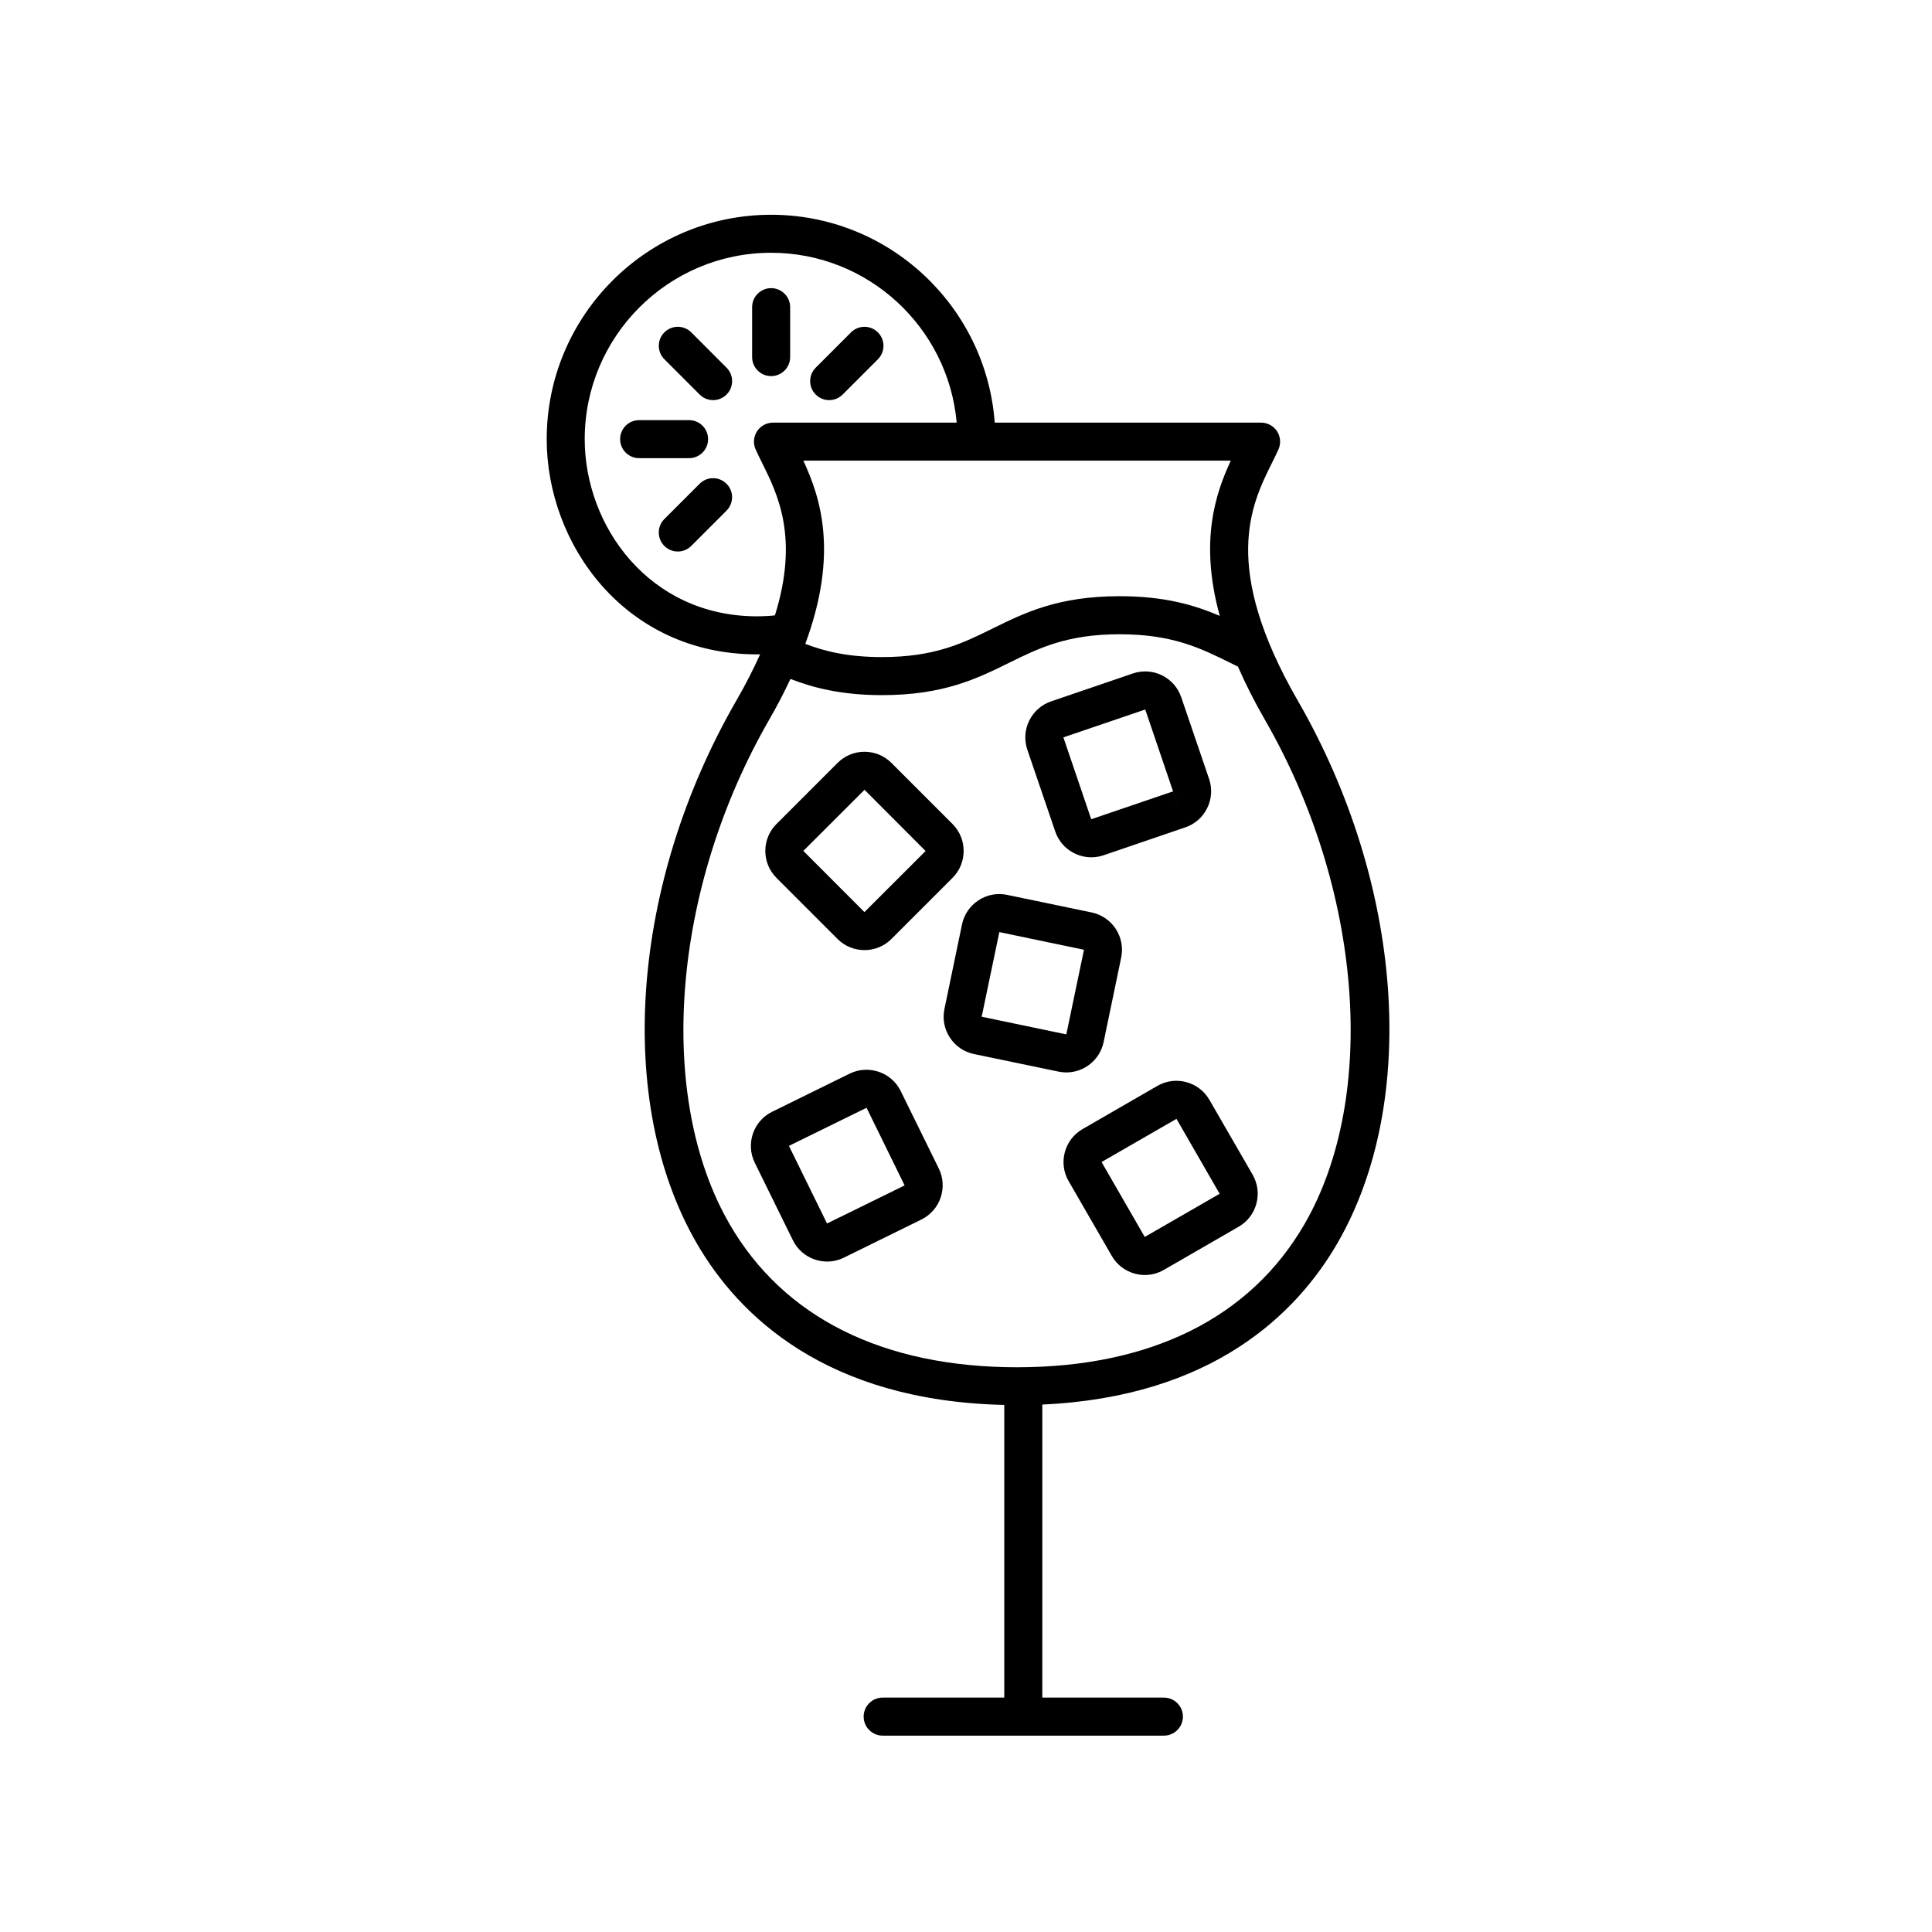
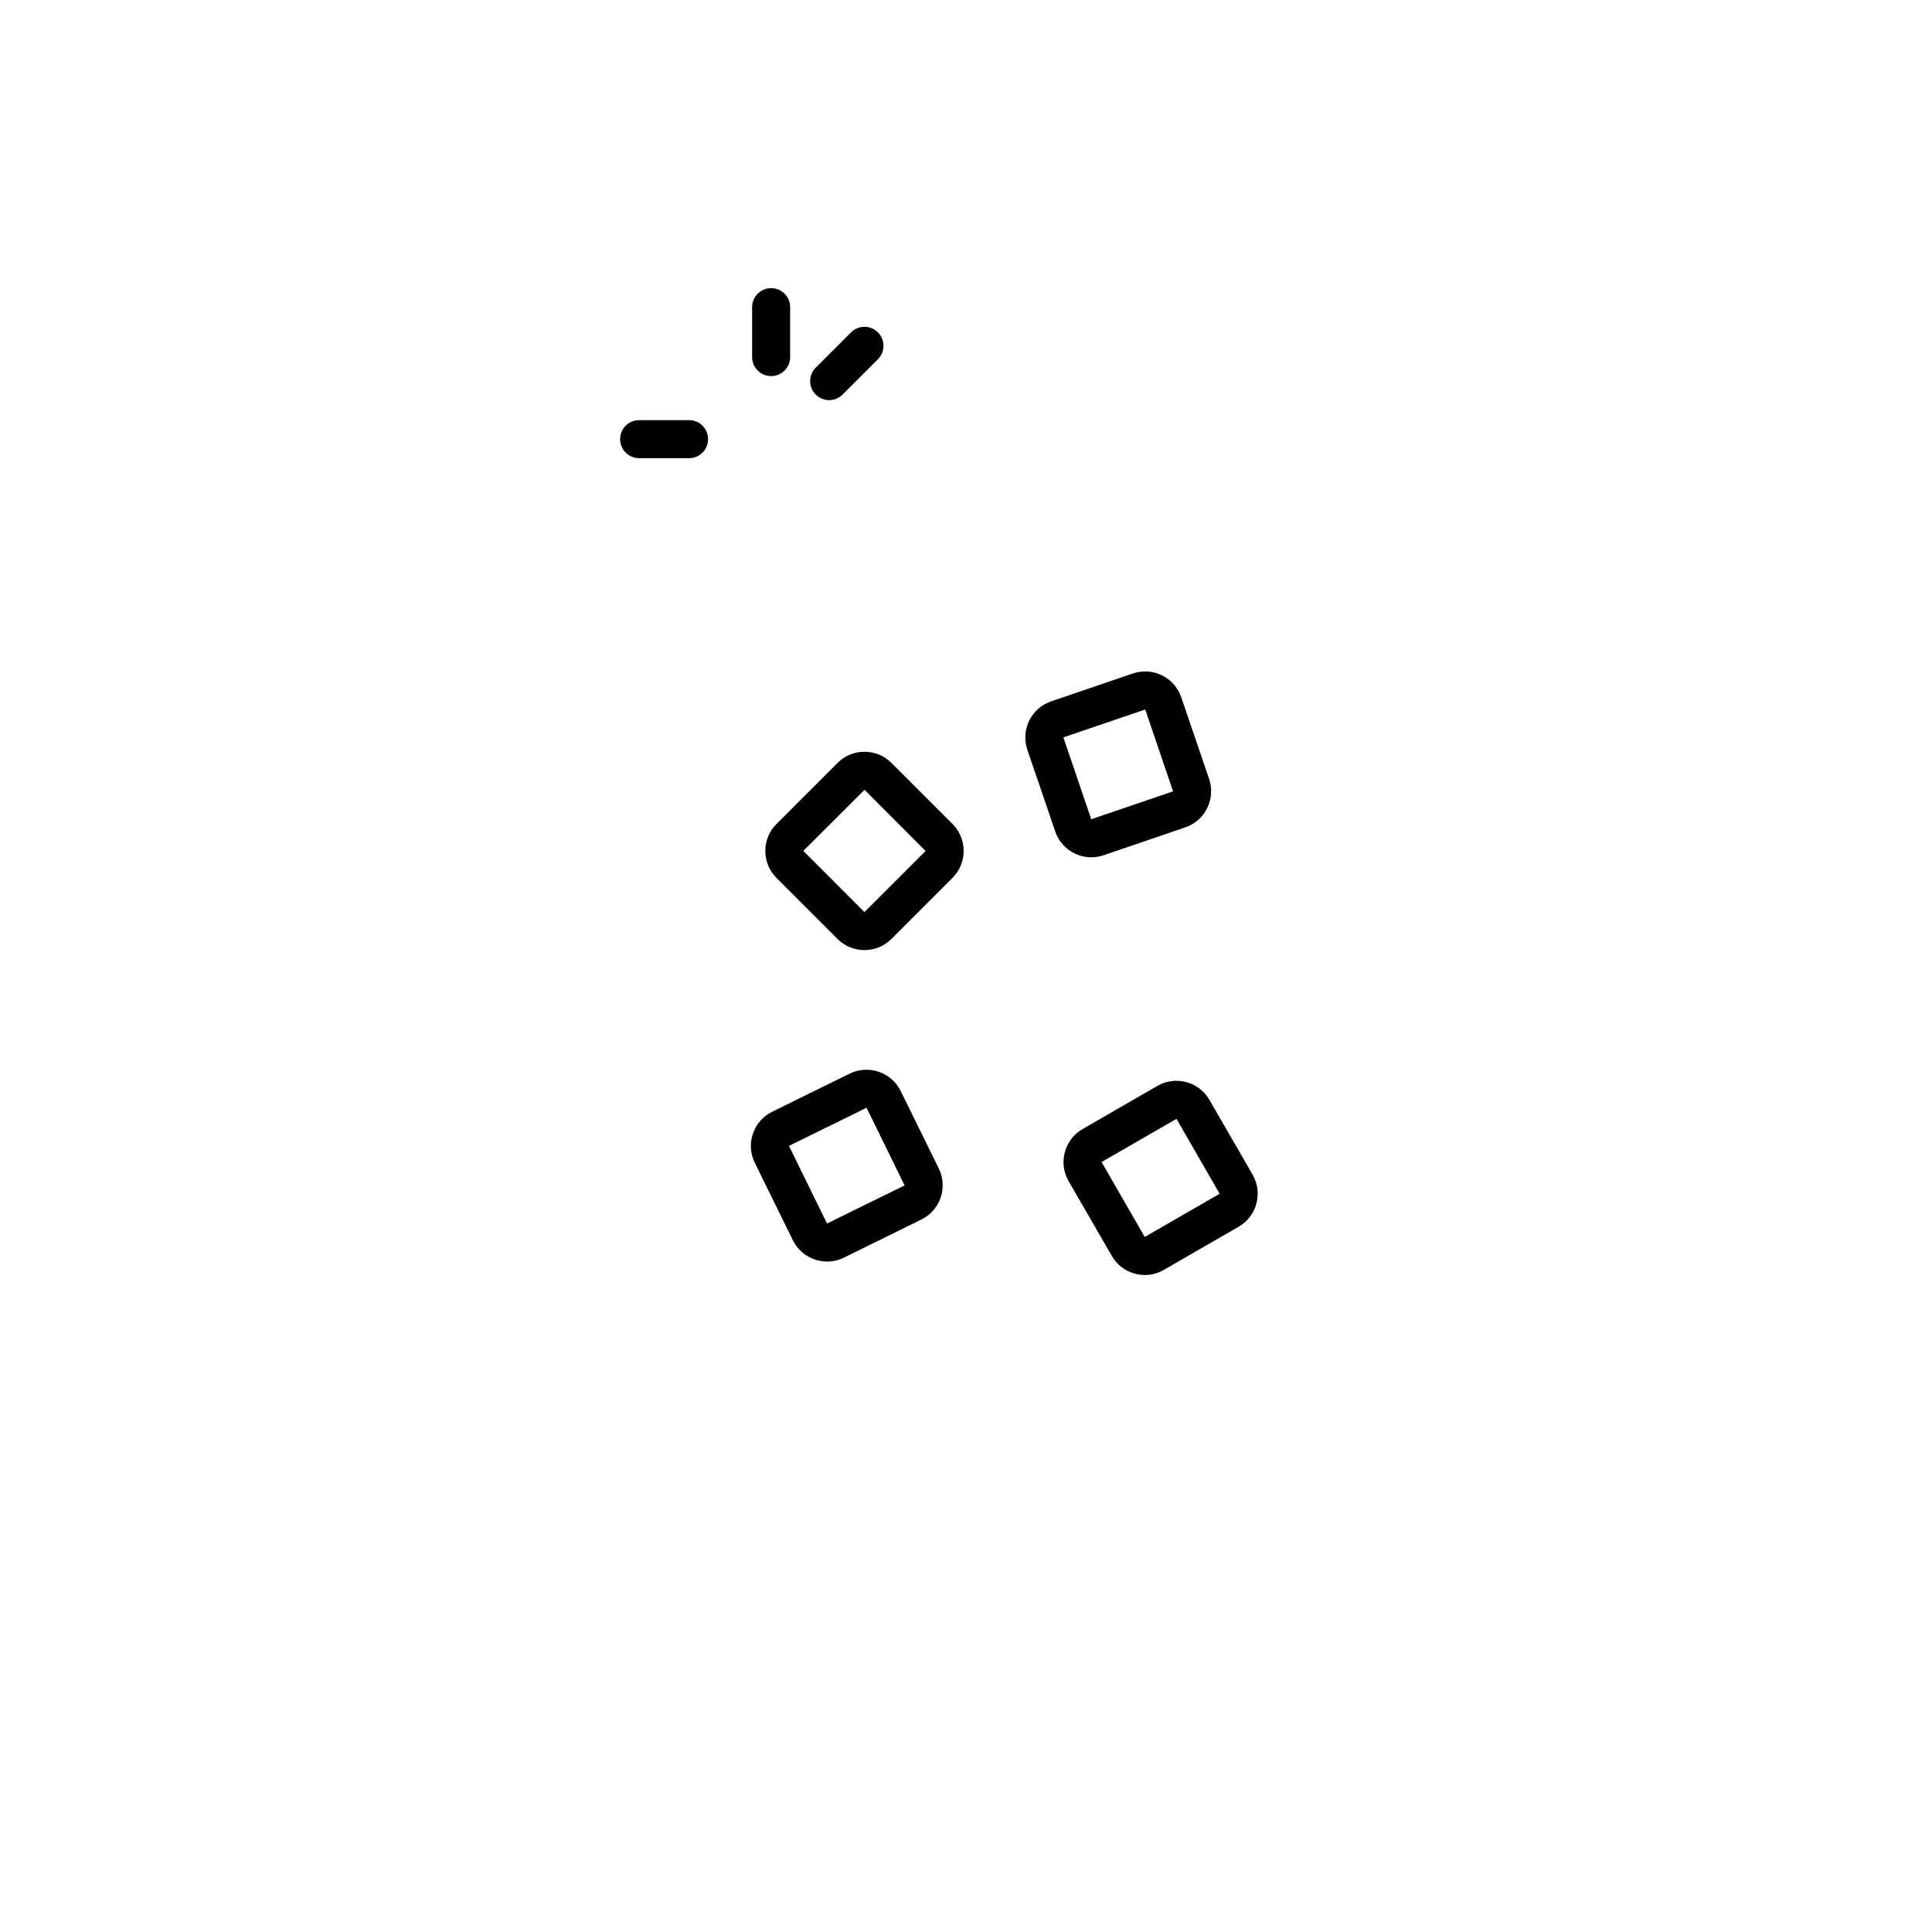
<svg xmlns="http://www.w3.org/2000/svg" fill="#000000" width="800px" height="800px" version="1.1" viewBox="144 144 512 512">
  <g>
    <path d="m382.69 433.13c-2.449-4.992-8.523-7.047-13.512-4.609l-20.547 10.105c-4.996 2.449-7.062 8.508-4.609 13.512l10.105 20.547c1.184 2.414 3.25 4.227 5.805 5.098 1.074 0.363 2.176 0.543 3.269 0.543 1.523 0 3.039-0.348 4.438-1.039l20.547-10.102 0.004-0.004c4.988-2.453 7.047-8.516 4.602-13.512zm-19.516 35.109-10.098-20.57 20.57-10.098 10.09 20.574z" />
    <path d="m464.5 435.46c-2.785-4.82-8.969-6.465-13.785-3.688l-19.828 11.449c-4.82 2.785-6.481 8.969-3.691 13.789l11.441 19.824c1.344 2.332 3.523 4.004 6.133 4.707 0.875 0.23 1.762 0.348 2.641 0.348 1.75 0 3.465-0.457 5.019-1.355l19.836-11.445c4.816-2.781 6.473-8.961 3.691-13.785zm-17.133 36.34-11.441-19.852 19.852-11.441 11.438 19.855zm19.852-11.445 2.519 4.363z" />
    <path d="m365.96 392.84c1.965 1.969 4.543 2.949 7.133 2.949 2.586 0 5.168-0.977 7.141-2.949l16.199-16.199c3.926-3.934 3.926-10.34-0.004-14.27l-16.191-16.191c-1.906-1.906-4.438-2.953-7.141-2.953h-0.004c-2.699 0-5.234 1.055-7.129 2.953l-16.188 16.188c-1.906 1.898-2.957 4.434-2.957 7.133 0 2.699 1.047 5.238 2.953 7.144zm7.148-39.535 16.184 16.223-16.207 16.188-16.191-16.219z" />
    <path d="m423.65 364.36c1.43 4.191 5.367 6.832 9.566 6.832 1.078 0 2.172-0.176 3.25-0.539l21.668-7.402c2.543-0.867 4.602-2.68 5.789-5.106 1.188-2.422 1.367-5.152 0.504-7.707l-7.394-21.68c-1.805-5.262-7.535-8.09-12.816-6.281l-21.668 7.394c-5.266 1.797-8.086 7.547-6.293 12.812zm31.242-10.652 1.617 4.769-1.629-4.766c0.004 0.004 0.004 0.004 0.012-0.004zm-7.391-21.684 7.375 21.695-21.688 7.387-7.379-21.695z" />
-     <path d="m436.47 420.16 4.66-22.418c1.129-5.445-2.383-10.801-7.836-11.934l-22.418-4.66c-2.637-0.551-5.336-0.031-7.582 1.449-2.258 1.48-3.805 3.742-4.352 6.383l-4.66 22.418c-0.543 2.629-0.031 5.324 1.449 7.582 1.48 2.258 3.742 3.805 6.383 4.352l22.418 4.66c0.691 0.141 1.375 0.211 2.051 0.211 4.688 0.004 8.895-3.281 9.887-8.043zm-5.207-24.469 4.934 1.027zm-27.109 17.754 4.68-22.43 22.43 4.684-4.68 22.426z" />
    <path d="m331.65 260.38c0-2.785-2.254-5.039-5.039-5.039h-13.234c-2.785 0-5.039 2.254-5.039 5.039 0 2.785 2.254 5.039 5.039 5.039h13.234c2.781 0 5.039-2.254 5.039-5.039z" />
    <path d="m348.36 243.67c2.785 0 5.039-2.254 5.039-5.039v-13.23c0-2.785-2.254-5.039-5.039-5.039s-5.039 2.254-5.039 5.039v13.23c0 2.781 2.25 5.039 5.039 5.039z" />
-     <path d="m329.41 272.2-9.352 9.355c-1.969 1.969-1.969 5.152 0 7.125 0.984 0.984 2.273 1.477 3.562 1.477s2.578-0.492 3.562-1.477l9.352-9.355c1.969-1.969 1.969-5.152 0-7.125-1.969-1.969-5.156-1.969-7.125 0z" />
    <path d="m363.74 250.04c1.289 0 2.578-0.492 3.562-1.477l9.352-9.355c1.969-1.969 1.969-5.152 0-7.125-1.969-1.969-5.152-1.969-7.125 0l-9.352 9.355c-1.969 1.969-1.969 5.152 0 7.125 0.984 0.988 2.273 1.477 3.562 1.477z" />
-     <path d="m327.19 232.08c-1.969-1.969-5.152-1.969-7.125 0-1.969 1.969-1.969 5.152 0 7.125l9.352 9.355c0.984 0.984 2.273 1.477 3.562 1.477 1.289 0 2.578-0.492 3.562-1.477 1.969-1.969 1.969-5.152 0-7.125z" />
-     <path d="m481.04 266.77c0.648-1.305 1.25-2.519 1.762-3.668 0.699-1.562 0.559-3.367-0.363-4.801-0.934-1.43-2.523-2.297-4.231-2.297h-70.594c-2.258-30.746-27.941-55.09-59.254-55.09-32.793 0-59.477 26.684-59.477 59.477 0 27.895 20.742 56.852 55.41 57.02 0.309 0.004 0.605 0.004 0.902 0.004 0.086 0 0.152-0.004 0.238-0.004-1.715 3.828-3.793 7.918-6.324 12.305-27.941 48.48-32.156 106.24-10.5 143.71 11.062 19.145 34.207 41.816 81.531 42.895v77.562h-32.223c-2.785 0-5.039 2.254-5.039 5.039s2.254 5.039 5.039 5.039h74.527c2.785 0 5.039-2.254 5.039-5.039s-2.254-5.039-5.039-5.039h-32.223l0.004-77.664c45.105-2.035 67.418-24.102 78.223-42.793 21.66-37.477 17.441-95.234-10.5-143.71-20.5-35.578-12.32-52.047-6.91-62.945zm-13.793 40.445c-6.742-2.891-14.652-5.215-26.527-5.215-16.281 0-25.145 4.363-33.711 8.586-7.875 3.883-15.32 7.547-29.27 7.547-9.09 0-15.27-1.551-20.324-3.5 8.844-23.945 4.082-38.668-0.527-48.559h113.29c-4.113 8.828-8.332 21.512-2.926 41.141zm-122.86 0.117c-28.434-0.137-45.43-23.98-45.43-46.945 0-27.234 22.156-49.398 49.398-49.398 25.762 0 46.945 19.824 49.176 45.016h-48.688c-1.707 0-3.301 0.867-4.231 2.301-0.926 1.43-1.062 3.238-0.363 4.797 0.516 1.148 1.113 2.359 1.762 3.664 4.102 8.262 9.773 19.746 3.356 40.309-1.059 0.156-3.156 0.258-4.981 0.258zm145.33 161.05c-14.344 24.816-40.688 37.941-76.191 37.961-35.504-0.02-61.848-13.145-76.191-37.961-19.609-33.926-15.285-88.887 10.504-133.64 2.188-3.793 4.016-7.371 5.644-10.816 5.898 2.301 13.422 4.293 24.254 4.293 16.293 0 25.156-4.363 33.719-8.586 7.875-3.883 15.32-7.547 29.262-7.547 13.977 0 21.422 3.672 29.301 7.566l2.047 1.004c1.93 4.41 4.258 9.078 7.144 14.09 25.793 44.762 30.109 99.715 10.508 133.64z" />
  </g>
</svg>